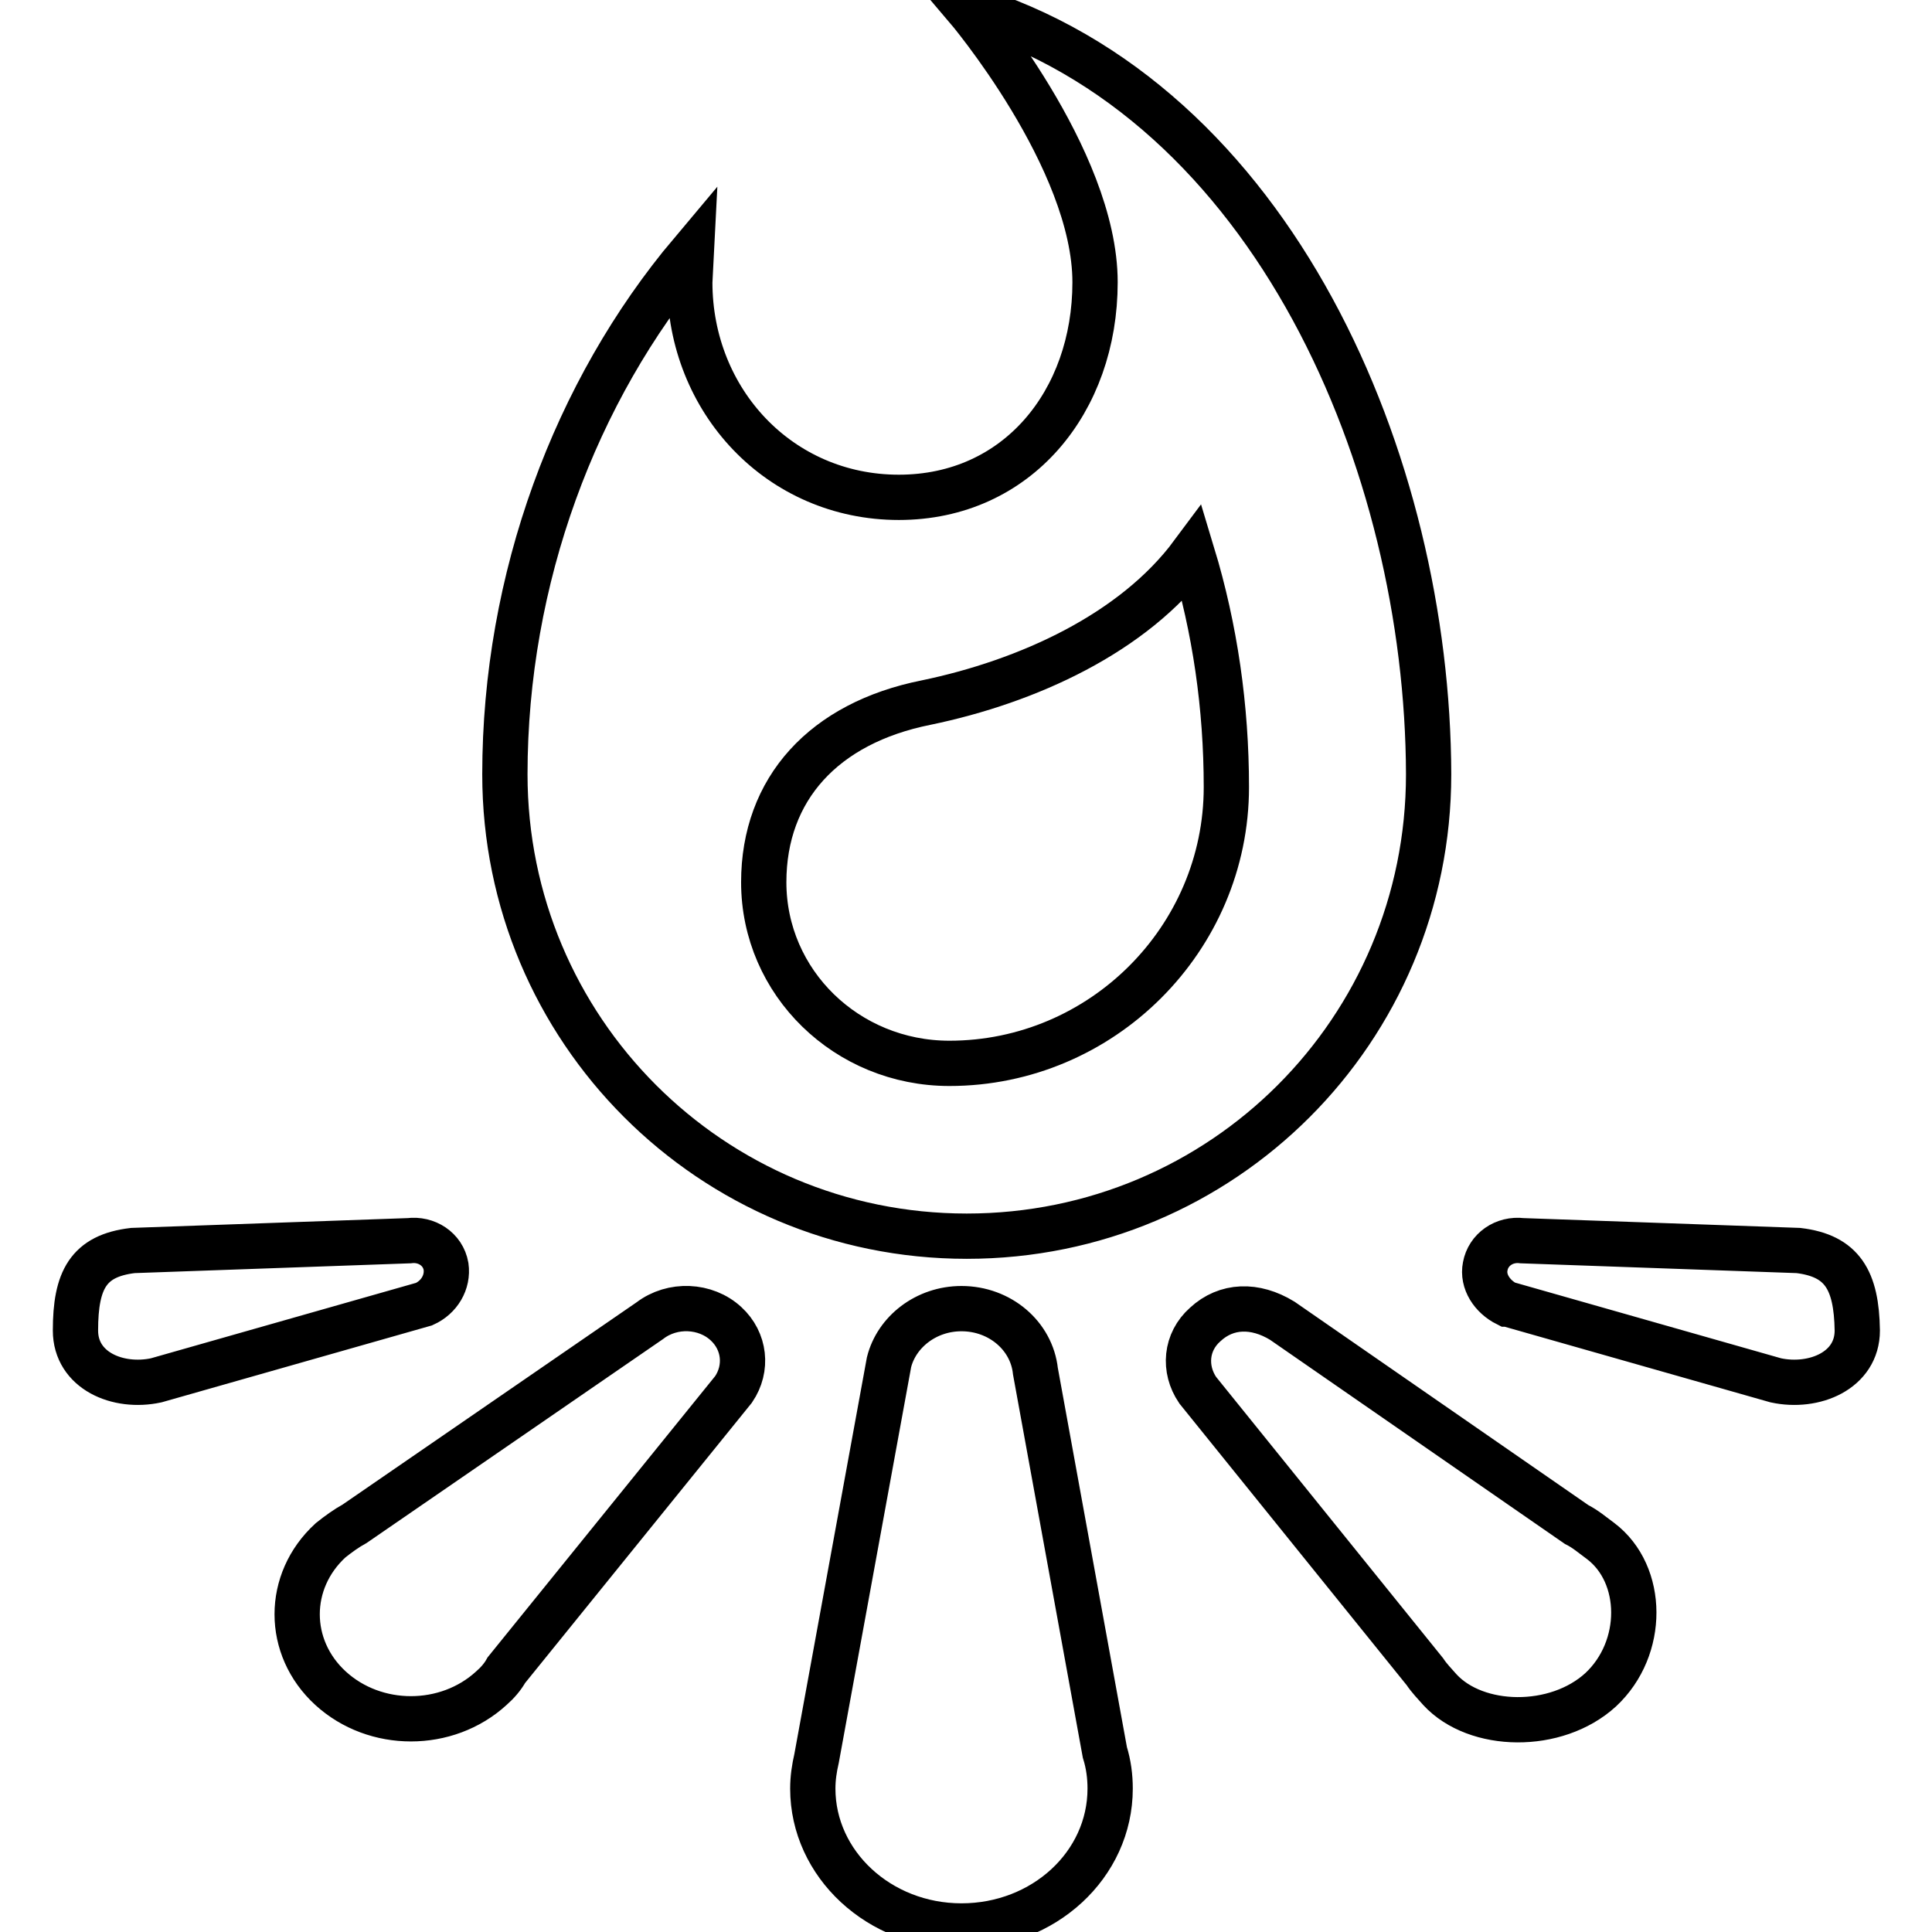
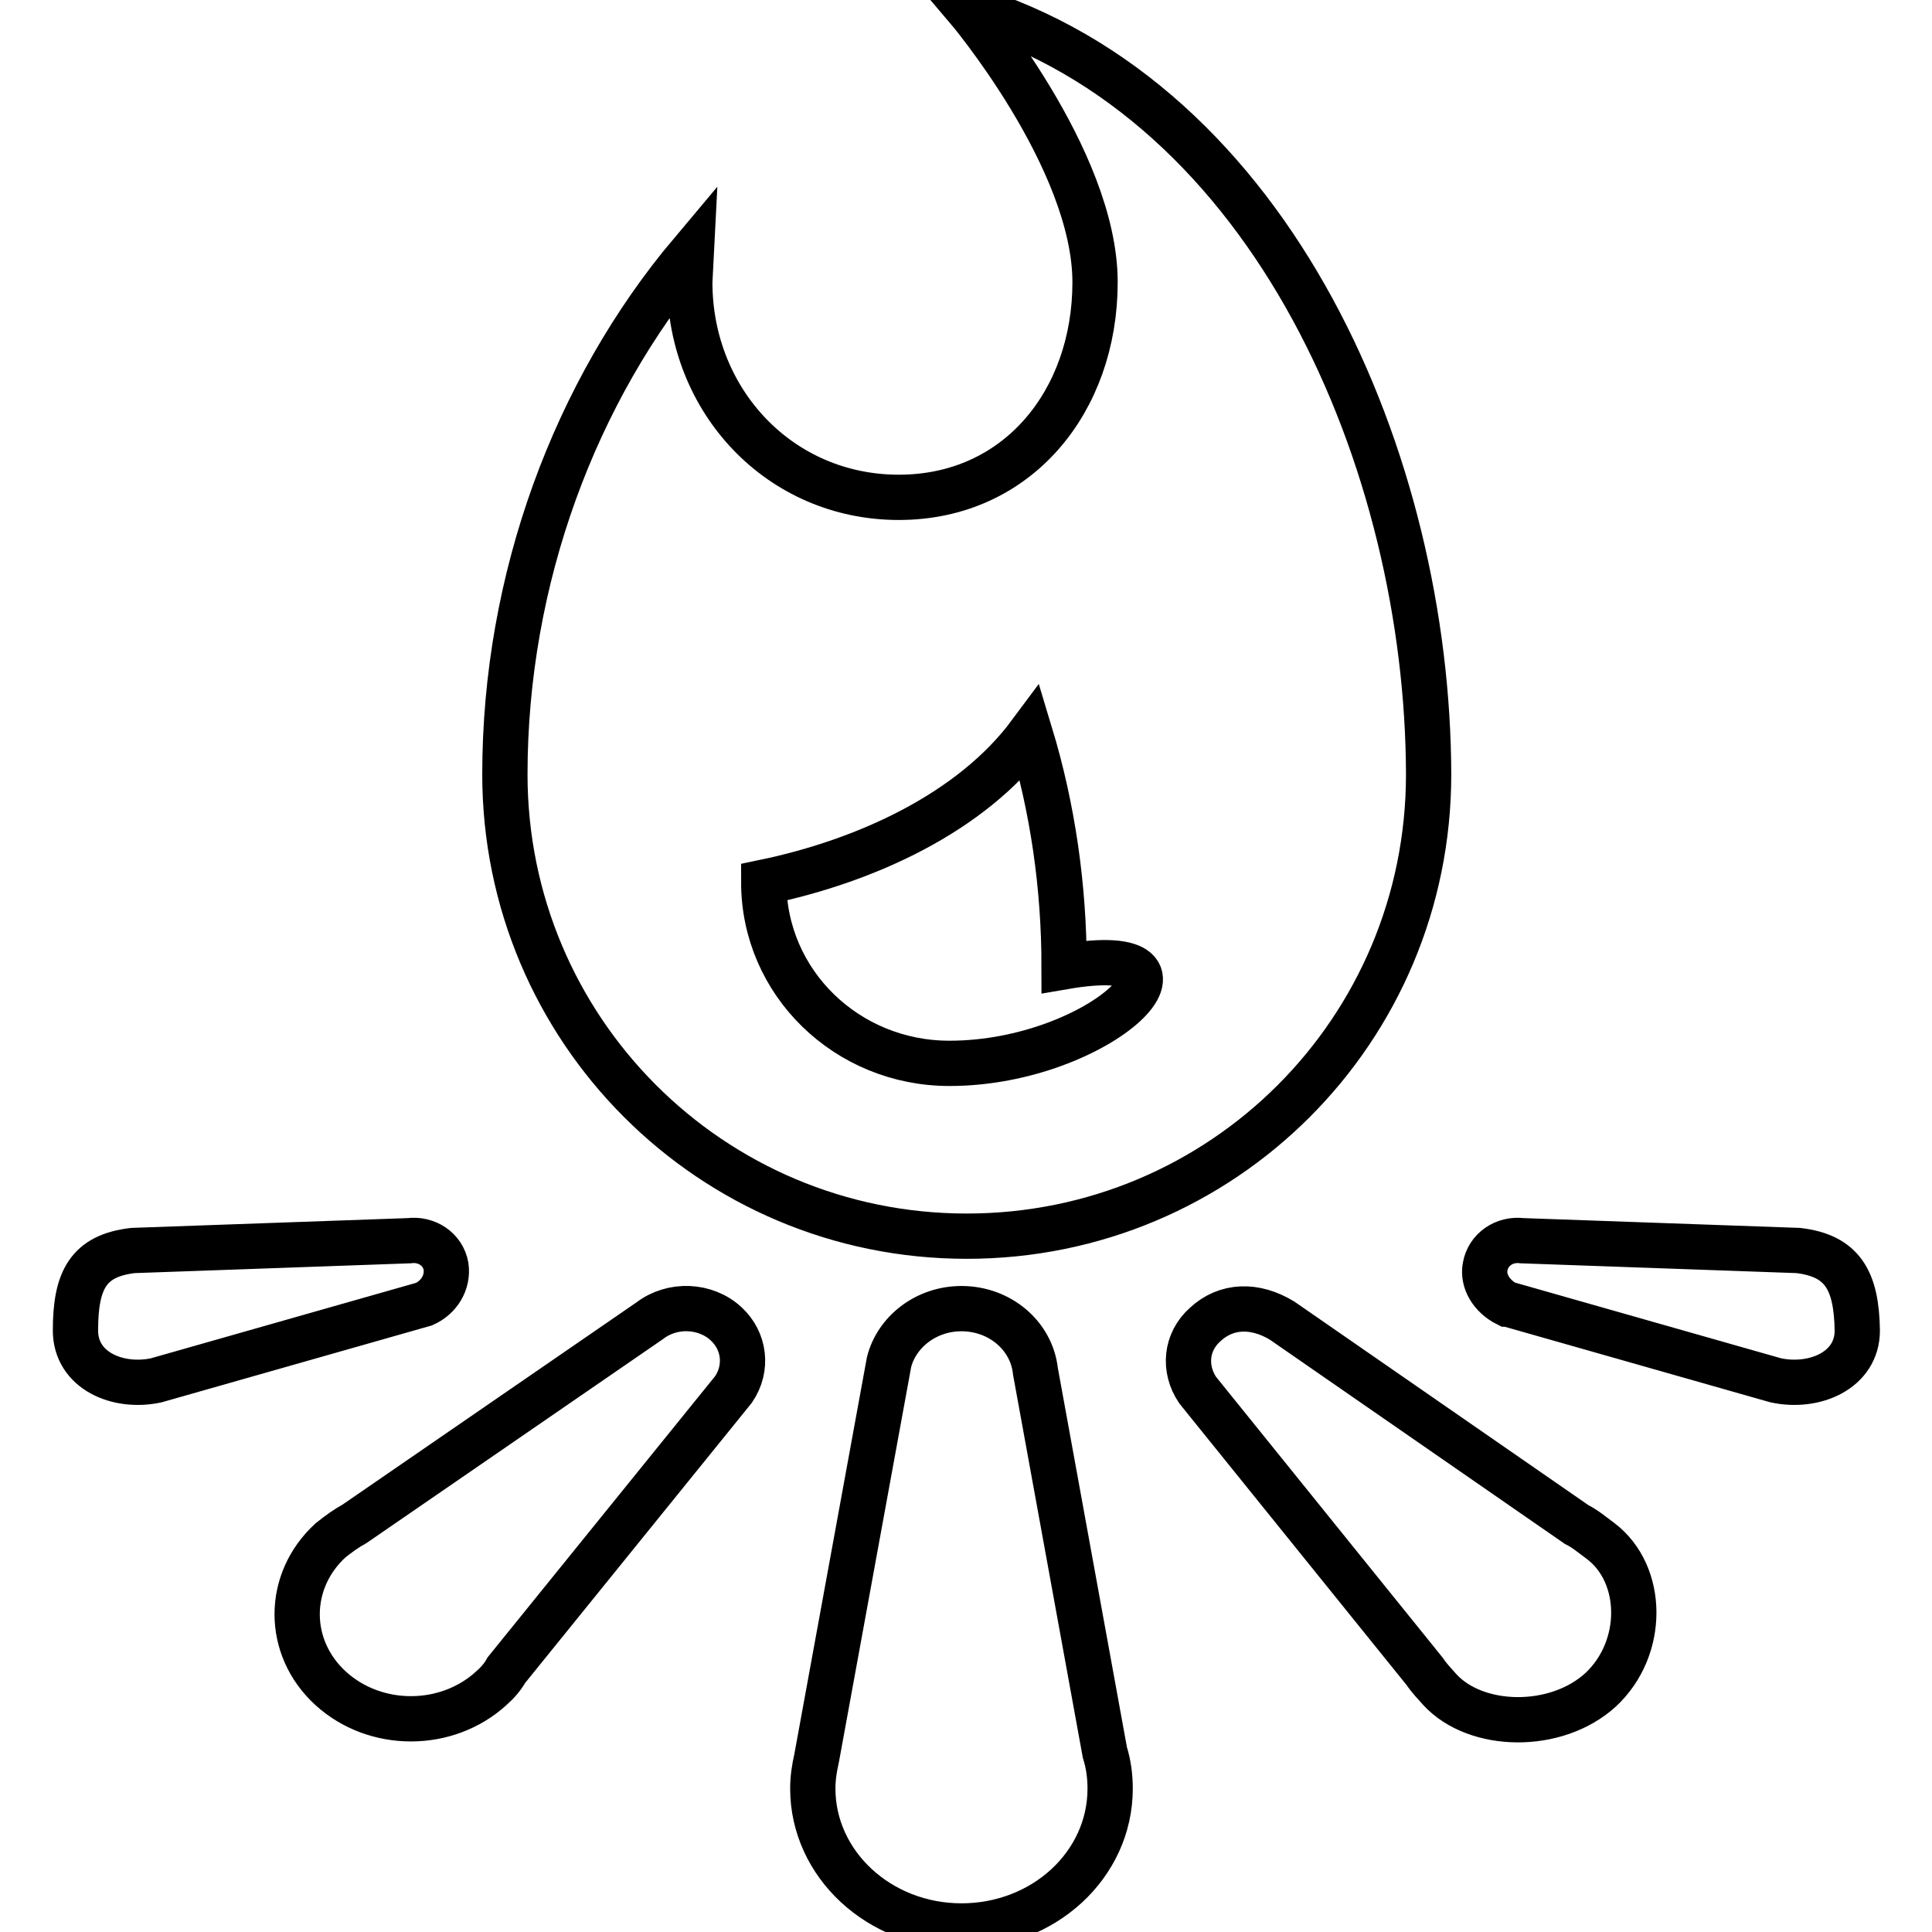
<svg xmlns="http://www.w3.org/2000/svg" version="1.1" x="0px" y="0px" viewBox="0 0 256 256" enable-background="new 0 0 256 256" xml:space="preserve">
  <g>
-     <path stroke-width="6" fill-opacity="0" stroke="#000000" d="M137.2,181.7c-0.5-4.7-4.7-8.3-9.8-8.3c-4.7,0-8.6,3.1-9.6,7.1l-9.6,52.5c-0.3,1.3-0.5,2.6-0.5,4 c0,10,8.8,18.2,19.7,18.2c10.9,0,19.7-8.1,19.7-18.2c0-1.6-0.2-3.2-0.7-4.8L137.2,181.7z M212.1,204.2c-1.1-0.8-2-1.6-3.2-2.2 L169.9,175c-3.6-2.2-7.4-2.1-10.2,0.5c-2.6,2.3-2.9,5.9-1,8.7l30.1,37.3c0.6,0.9,1.3,1.6,2,2.4c4.8,5.2,15.4,5.4,21.3,0 C218,218.4,217.9,208.6,212.1,204.2L212.1,204.2z M238.3,165.7l-36.6-1.3c-2.4-0.3-4.5,1.2-4.9,3.4c-0.4,2,0.9,4,2.9,5h0.1 l35.5,10.1c5.1,1.1,10.8-1.3,10.8-6.6C246,169.6,244.1,166.4,238.3,165.7z M56.2,172.8c2-0.9,3.2-2.9,2.9-5 c-0.4-2.3-2.6-3.7-4.9-3.4l-36.6,1.3c-5.9,0.7-7.6,3.9-7.6,10.6c0,5.3,5.6,7.7,10.7,6.6l35.5-10.1 C56.2,172.8,56.2,172.8,56.2,172.8z M86.1,175L47,201.9c-1.1,0.6-2.2,1.4-3.2,2.2c-5.9,5.4-5.9,14.2,0,19.6 c5.9,5.4,15.4,5.4,21.3,0c0.8-0.7,1.5-1.5,2-2.4l30.1-37.2c1.9-2.8,1.5-6.4-1-8.7C93.5,172.9,89.1,172.7,86.1,175z M128,0.9 c0,0,17.1,20.1,17.1,36.5c0,15.8-10.3,28.5-26,28.5c-15.8,0-27.7-12.8-27.7-28.5l0.2-3.9c-15.4,18.3-24.7,43.2-24.7,69.1 c0,33.8,27.3,61.2,61.2,61.2s61.2-27.3,61.2-61.2C189.2,61.5,168.8,13.2,128,0.9z M125.8,140.9c-13.6,0-24.6-10.7-24.6-24 c0-12.4,8-21.1,21.5-23.8c13.5-2.8,27.5-9.2,35.3-19.7c3,9.9,4.5,20.3,4.5,30.9C162.5,124.4,146,140.9,125.8,140.9z" />
+     <path stroke-width="6" fill-opacity="0" stroke="#000000" d="M137.2,181.7c-0.5-4.7-4.7-8.3-9.8-8.3c-4.7,0-8.6,3.1-9.6,7.1l-9.6,52.5c-0.3,1.3-0.5,2.6-0.5,4 c0,10,8.8,18.2,19.7,18.2c10.9,0,19.7-8.1,19.7-18.2c0-1.6-0.2-3.2-0.7-4.8L137.2,181.7z M212.1,204.2c-1.1-0.8-2-1.6-3.2-2.2 L169.9,175c-3.6-2.2-7.4-2.1-10.2,0.5c-2.6,2.3-2.9,5.9-1,8.7l30.1,37.3c0.6,0.9,1.3,1.6,2,2.4c4.8,5.2,15.4,5.4,21.3,0 C218,218.4,217.9,208.6,212.1,204.2L212.1,204.2z M238.3,165.7l-36.6-1.3c-2.4-0.3-4.5,1.2-4.9,3.4c-0.4,2,0.9,4,2.9,5h0.1 l35.5,10.1c5.1,1.1,10.8-1.3,10.8-6.6C246,169.6,244.1,166.4,238.3,165.7z M56.2,172.8c2-0.9,3.2-2.9,2.9-5 c-0.4-2.3-2.6-3.7-4.9-3.4l-36.6,1.3c-5.9,0.7-7.6,3.9-7.6,10.6c0,5.3,5.6,7.7,10.7,6.6l35.5-10.1 C56.2,172.8,56.2,172.8,56.2,172.8z M86.1,175L47,201.9c-1.1,0.6-2.2,1.4-3.2,2.2c-5.9,5.4-5.9,14.2,0,19.6 c5.9,5.4,15.4,5.4,21.3,0c0.8-0.7,1.5-1.5,2-2.4l30.1-37.2c1.9-2.8,1.5-6.4-1-8.7C93.5,172.9,89.1,172.7,86.1,175z M128,0.9 c0,0,17.1,20.1,17.1,36.5c0,15.8-10.3,28.5-26,28.5c-15.8,0-27.7-12.8-27.7-28.5l0.2-3.9c-15.4,18.3-24.7,43.2-24.7,69.1 c0,33.8,27.3,61.2,61.2,61.2s61.2-27.3,61.2-61.2C189.2,61.5,168.8,13.2,128,0.9z M125.8,140.9c-13.6,0-24.6-10.7-24.6-24 c13.5-2.8,27.5-9.2,35.3-19.7c3,9.9,4.5,20.3,4.5,30.9C162.5,124.4,146,140.9,125.8,140.9z" />
  </g>
</svg>